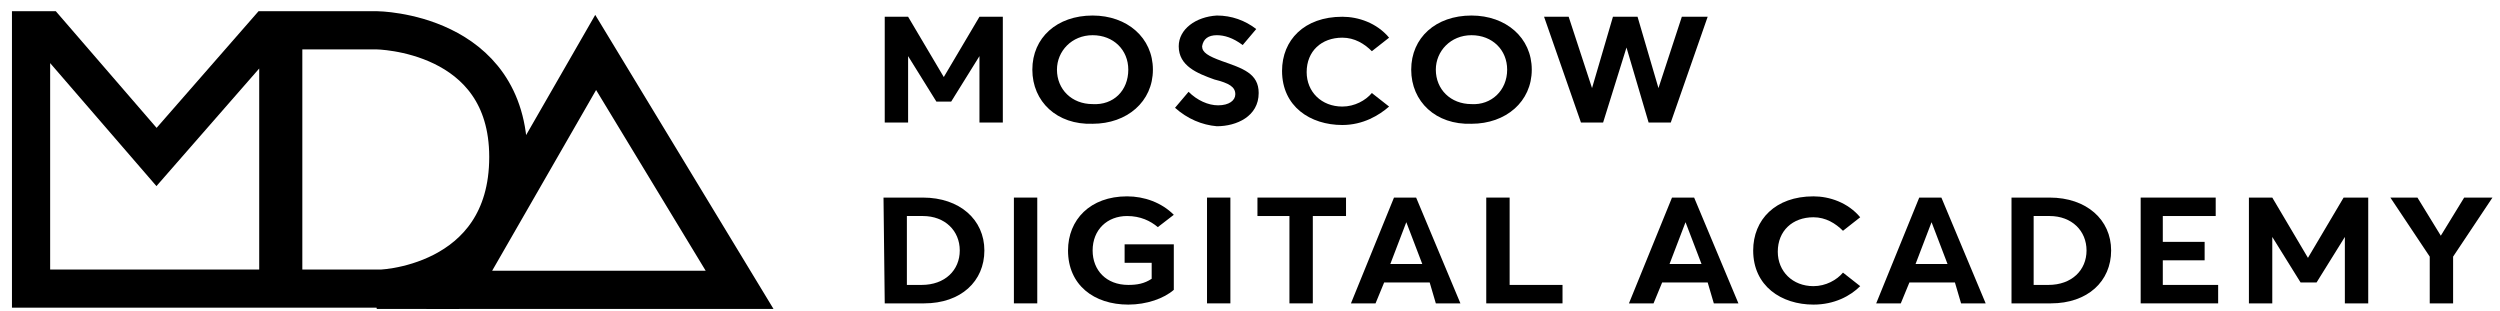
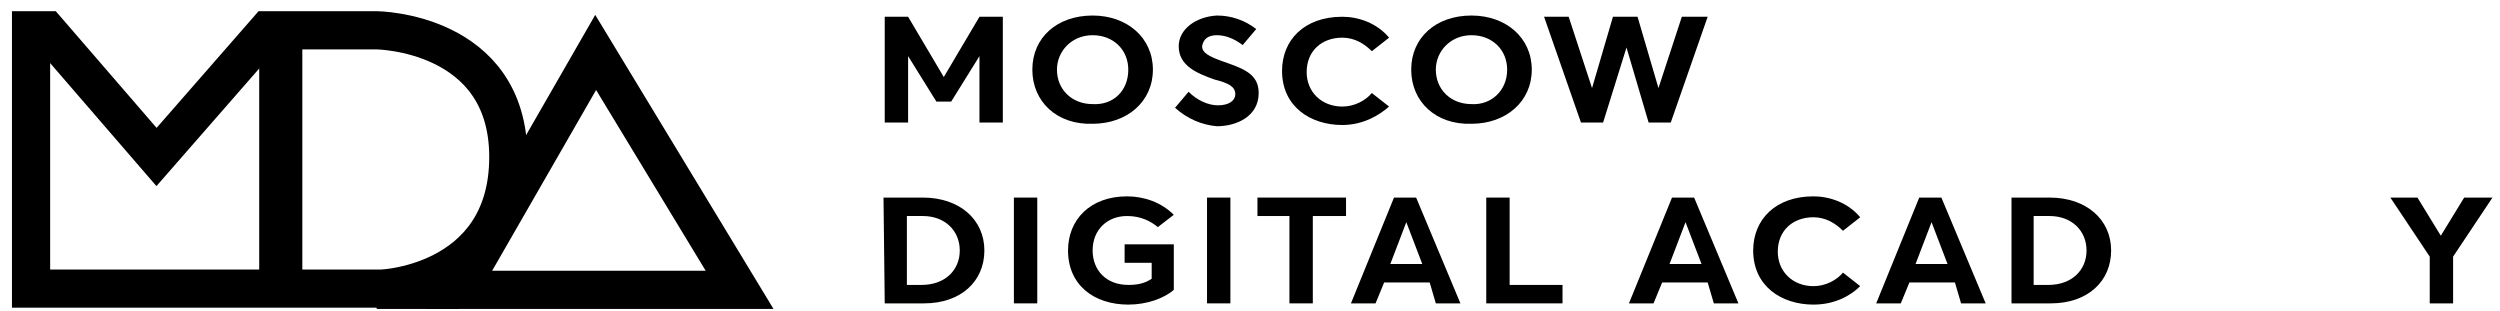
<svg xmlns="http://www.w3.org/2000/svg" width="161" height="20" viewBox="0 0 161 20" fill="none">
  <path d="M10.08 10.11L3.03 1.951H2V18.586H17.923V1.951H17.21L10.08 10.11ZM32.736 10.11C32.736 2.03 24.26 1.951 24.26 1.951H18.24V18.586H24.26C24.26 18.666 32.736 18.428 32.736 10.11ZM38.361 3.377L29.568 18.666H38.44H47.63L38.361 3.377Z" stroke="black" stroke-width="2.46" stroke-miterlimit="10" />
  <path d="M29.568 18.666H24.26" stroke="black" stroke-width="2.46" stroke-miterlimit="10" />
  <path d="M64.582 1.079V7.892H63.077V3.614L61.255 6.545H60.304L58.482 3.614V7.892H56.977V1.079H58.482L60.78 4.961L63.077 1.079H64.582V1.079Z" fill="black" />
  <path d="M66.483 4.486C66.483 2.426 68.068 1 70.365 1C72.583 1 74.247 2.426 74.247 4.486C74.247 6.545 72.583 7.971 70.365 7.971C68.068 8.05 66.483 6.545 66.483 4.486ZM72.662 4.486C72.662 3.218 71.712 2.267 70.365 2.267C69.018 2.267 68.068 3.297 68.068 4.486C68.068 5.753 69.018 6.704 70.365 6.704C71.712 6.783 72.662 5.832 72.662 4.486Z" fill="black" />
  <path d="M75.672 6.941L76.544 5.912C77.099 6.466 77.811 6.783 78.445 6.783C79.158 6.783 79.554 6.466 79.554 6.07C79.554 5.595 79.158 5.357 78.207 5.119C77.099 4.723 75.91 4.248 75.91 2.98C75.91 1.871 77.019 1.079 78.366 1C79.317 1 80.188 1.317 80.901 1.871L80.029 2.901C79.396 2.426 78.841 2.267 78.366 2.267C77.811 2.267 77.495 2.505 77.415 2.98C77.415 3.377 77.811 3.614 78.683 3.931C80.029 4.406 81.059 4.723 81.059 5.991C81.059 7.496 79.633 8.13 78.366 8.13C77.415 8.05 76.465 7.654 75.672 6.941Z" fill="black" />
  <path d="M86.446 8.05C84.386 8.05 82.564 6.862 82.564 4.565C82.564 2.584 83.99 1.079 86.446 1.079C87.476 1.079 88.664 1.475 89.457 2.426L88.347 3.297C87.872 2.822 87.238 2.426 86.446 2.426C85.1 2.426 84.149 3.297 84.149 4.644C84.149 5.912 85.1 6.862 86.446 6.862C87.238 6.862 87.951 6.466 88.347 5.991L89.457 6.862C88.823 7.417 87.793 8.05 86.446 8.05Z" fill="black" />
  <path d="M90.882 4.486C90.882 2.426 92.467 1 94.764 1C96.982 1 98.646 2.426 98.646 4.486C98.646 6.545 96.982 7.971 94.764 7.971C92.467 8.05 90.882 6.545 90.882 4.486ZM97.061 4.486C97.061 3.218 96.111 2.267 94.764 2.267C93.417 2.267 92.467 3.297 92.467 4.486C92.467 5.753 93.417 6.704 94.764 6.704C96.032 6.783 97.061 5.832 97.061 4.486Z" fill="black" />
  <path d="M109.974 1.079L107.597 7.892H106.171L104.746 3.06L103.24 7.892H101.814L99.438 1.079H101.022L102.527 5.674L103.874 1.079H105.458L106.805 5.674L108.31 1.079H109.974V1.079Z" fill="black" />
  <path d="M56.898 12.724H59.433C61.809 12.724 63.394 14.15 63.394 16.131C63.394 18.111 61.889 19.537 59.512 19.537H56.977L56.898 12.724ZM59.354 18.349C60.859 18.349 61.809 17.398 61.809 16.131C61.809 14.863 60.859 13.912 59.433 13.912H58.403V18.349H59.354Z" fill="black" />
-   <path d="M65.295 12.724H66.8V19.537H65.295V12.724Z" fill="black" />
+   <path d="M65.295 12.724H66.8V19.537H65.295Z" fill="black" />
  <path d="M72.662 19.616C70.444 19.616 68.781 18.349 68.781 16.131C68.781 14.15 70.207 12.645 72.583 12.645C73.692 12.645 74.801 13.041 75.593 13.833L74.564 14.626C74.088 14.229 73.454 13.912 72.583 13.912C71.316 13.912 70.365 14.784 70.365 16.131C70.365 17.398 71.236 18.349 72.662 18.349C73.217 18.349 73.692 18.27 74.168 17.953V16.923H72.425V15.735H75.593V18.666C74.96 19.22 73.851 19.616 72.662 19.616Z" fill="black" />
  <path d="M77.732 12.724H79.237V19.537H77.732V12.724Z" fill="black" />
  <path d="M83.04 13.912H80.98V12.724H86.684V13.912H84.545V19.537H83.04V13.912Z" fill="black" />
  <path d="M92.071 18.19H89.14L88.585 19.537H87.001L89.773 12.724H91.199L94.051 19.537H92.467L92.071 18.19ZM91.595 17.002L90.566 14.309L89.536 17.002H91.595Z" fill="black" />
  <path d="M95.715 12.724H97.22V18.349H100.626V19.537H95.715V12.724V12.724Z" fill="black" />
  <path d="M109.974 18.19H107.043L106.488 19.537H104.904L107.677 12.724H109.102L111.954 19.537H110.37L109.974 18.19ZM109.578 17.002L108.548 14.309L107.518 17.002H109.578Z" fill="black" />
  <path d="M116.787 19.616C114.727 19.616 112.905 18.428 112.905 16.131C112.905 14.15 114.331 12.645 116.787 12.645C117.816 12.645 119.005 13.041 119.797 13.992L118.688 14.863C118.213 14.388 117.579 13.992 116.787 13.992C115.44 13.992 114.489 14.863 114.489 16.21C114.489 17.477 115.44 18.428 116.787 18.428C117.579 18.428 118.292 18.032 118.688 17.556L119.797 18.428C119.163 19.062 118.133 19.616 116.787 19.616Z" fill="black" />
  <path d="M125.897 18.19H122.966L122.411 19.537H120.827L123.599 12.724H125.025L127.877 19.537H126.293L125.897 18.19ZM125.421 17.002L124.392 14.309L123.362 17.002H125.421Z" fill="black" />
  <path d="M129.461 12.724H131.996C134.373 12.724 135.957 14.15 135.957 16.131C135.957 18.111 134.452 19.537 132.076 19.537H129.541V12.724H129.461ZM131.917 18.349C133.422 18.349 134.373 17.398 134.373 16.131C134.373 14.863 133.422 13.912 131.996 13.912H130.967V18.349H131.917Z" fill="black" />
-   <path d="M137.859 12.724H142.691V13.912H139.284V15.576H141.978V16.764H139.284V18.349H142.849V19.537H137.859V12.724Z" fill="black" />
-   <path d="M152.514 12.724V19.537H151.009V15.259L149.187 18.19H148.157L146.335 15.259V19.537H144.83V12.724H146.335L148.632 16.606L150.929 12.724H152.514Z" fill="black" />
  <path d="M160.515 12.724L157.98 16.527V19.537H156.475V16.527L153.94 12.724H155.683L157.188 15.18L158.693 12.724H160.515V12.724Z" fill="black" />
</svg>